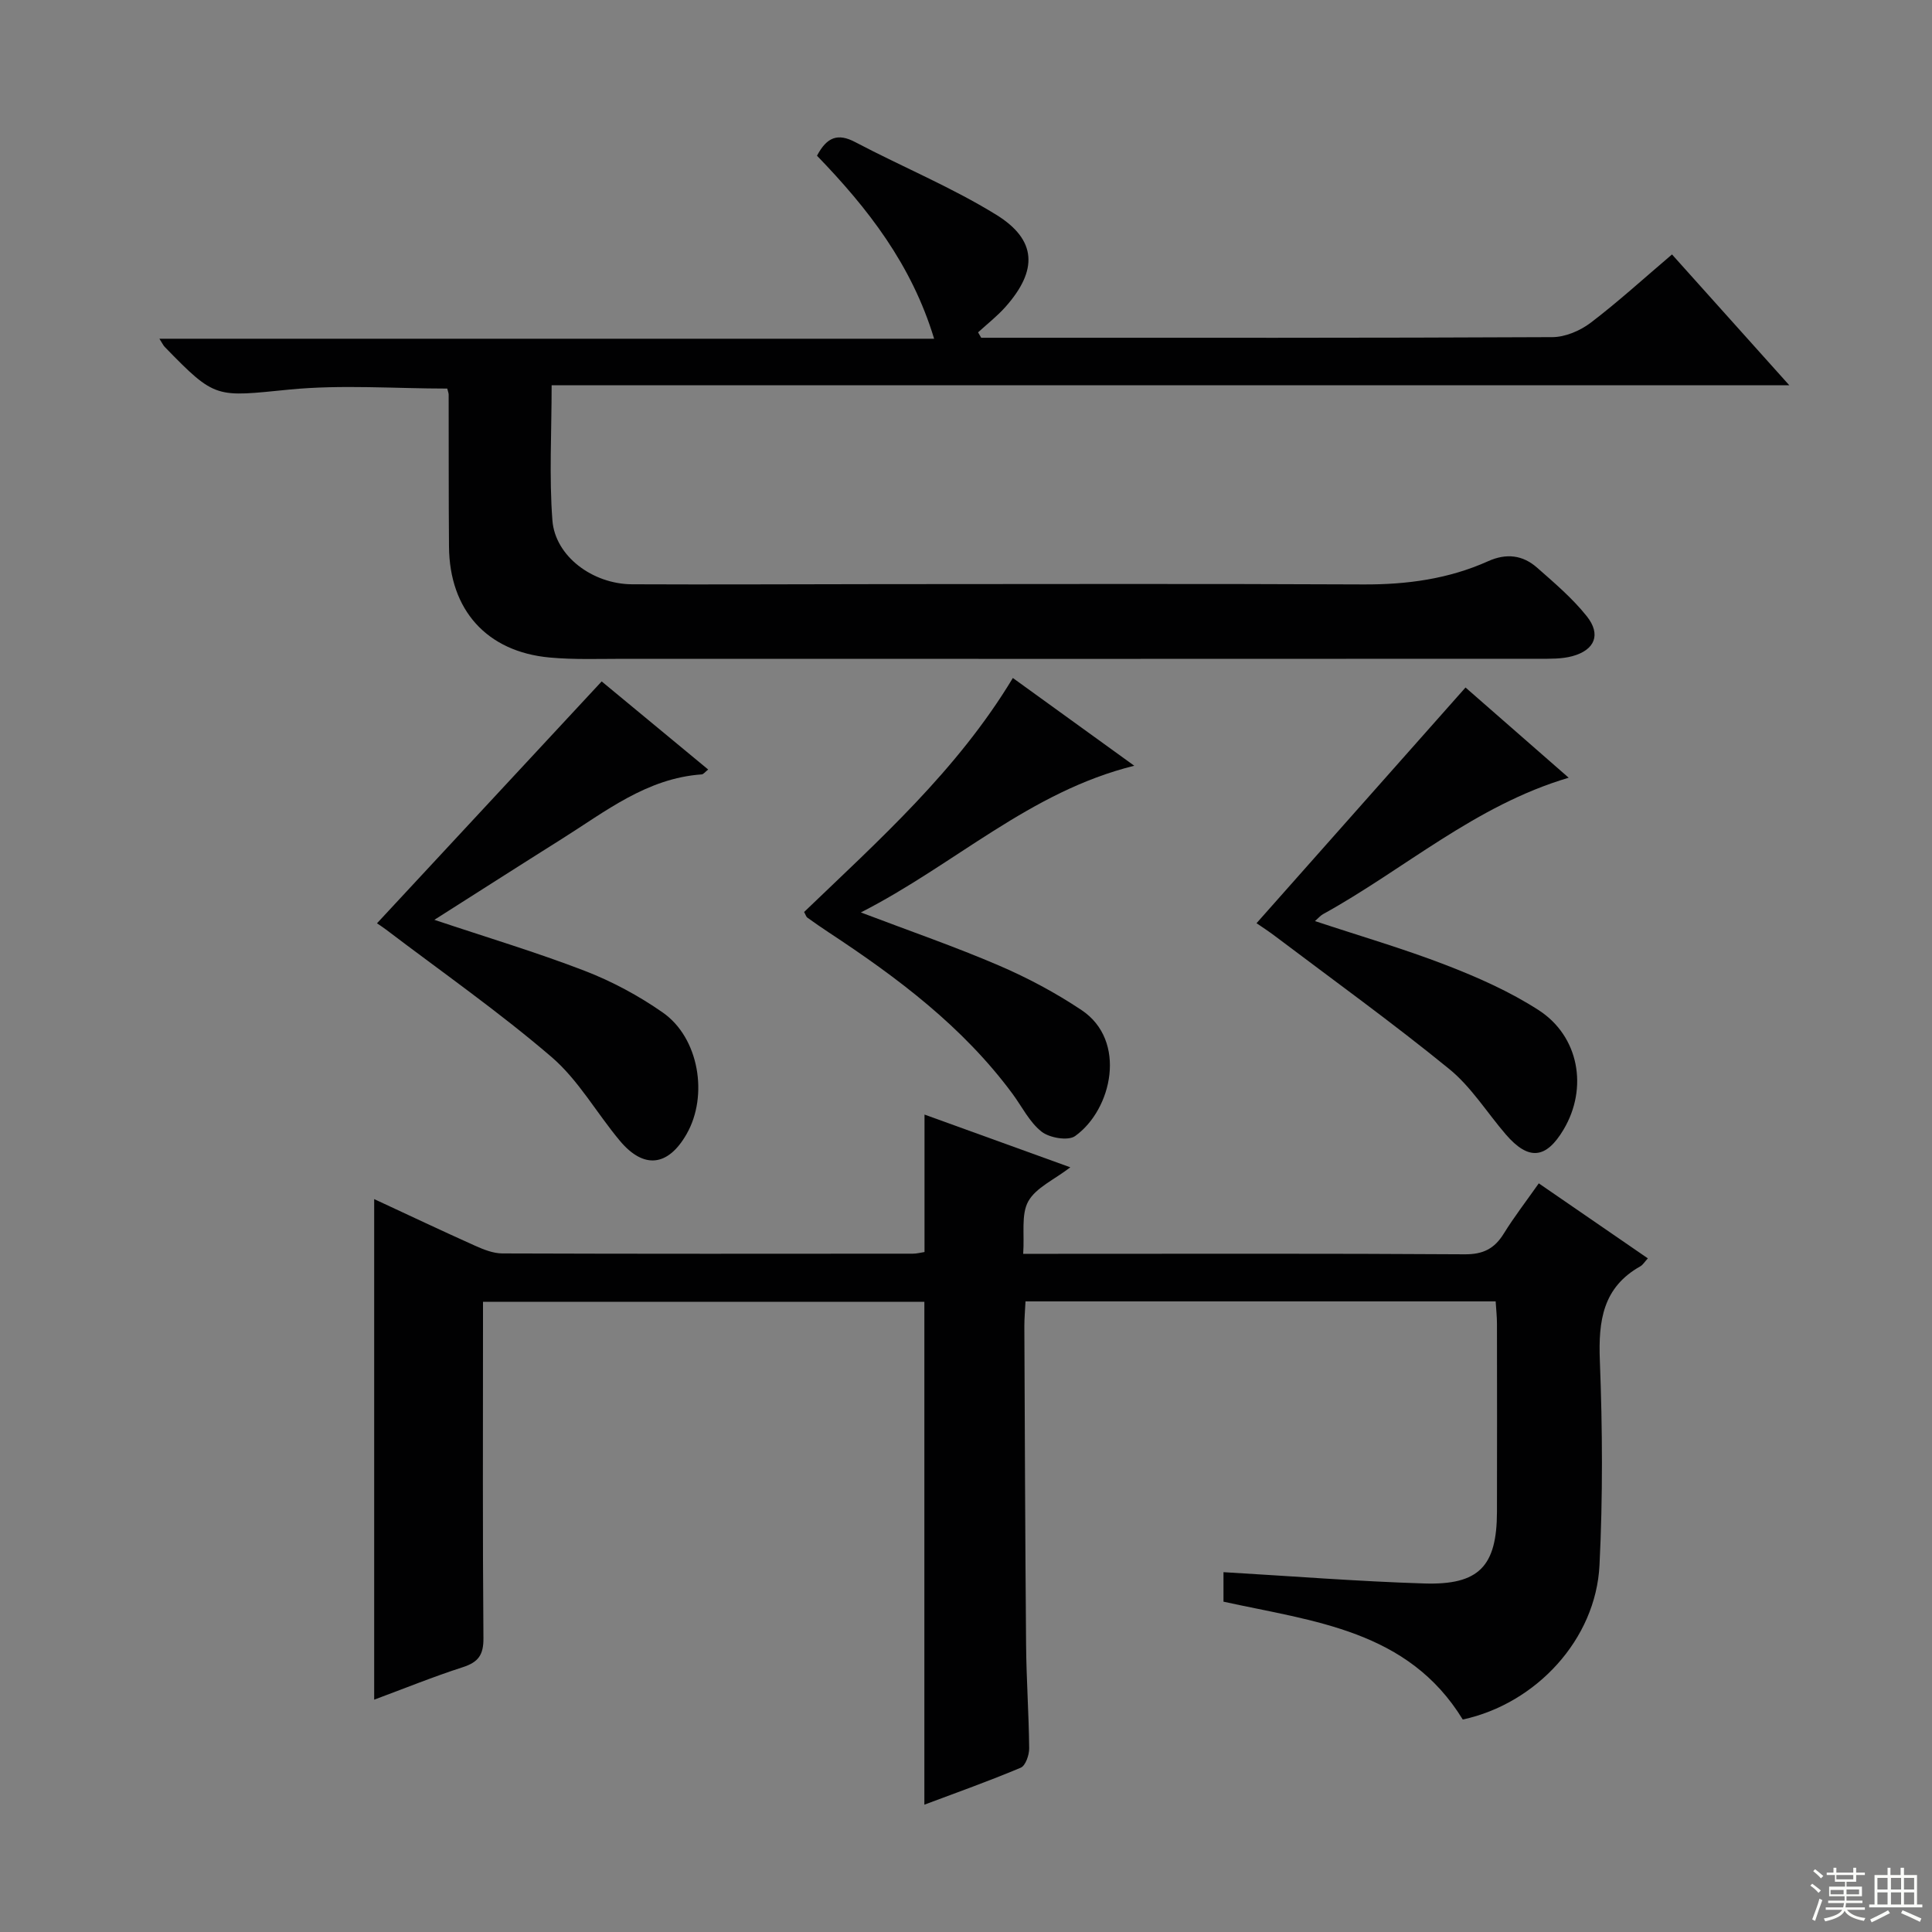
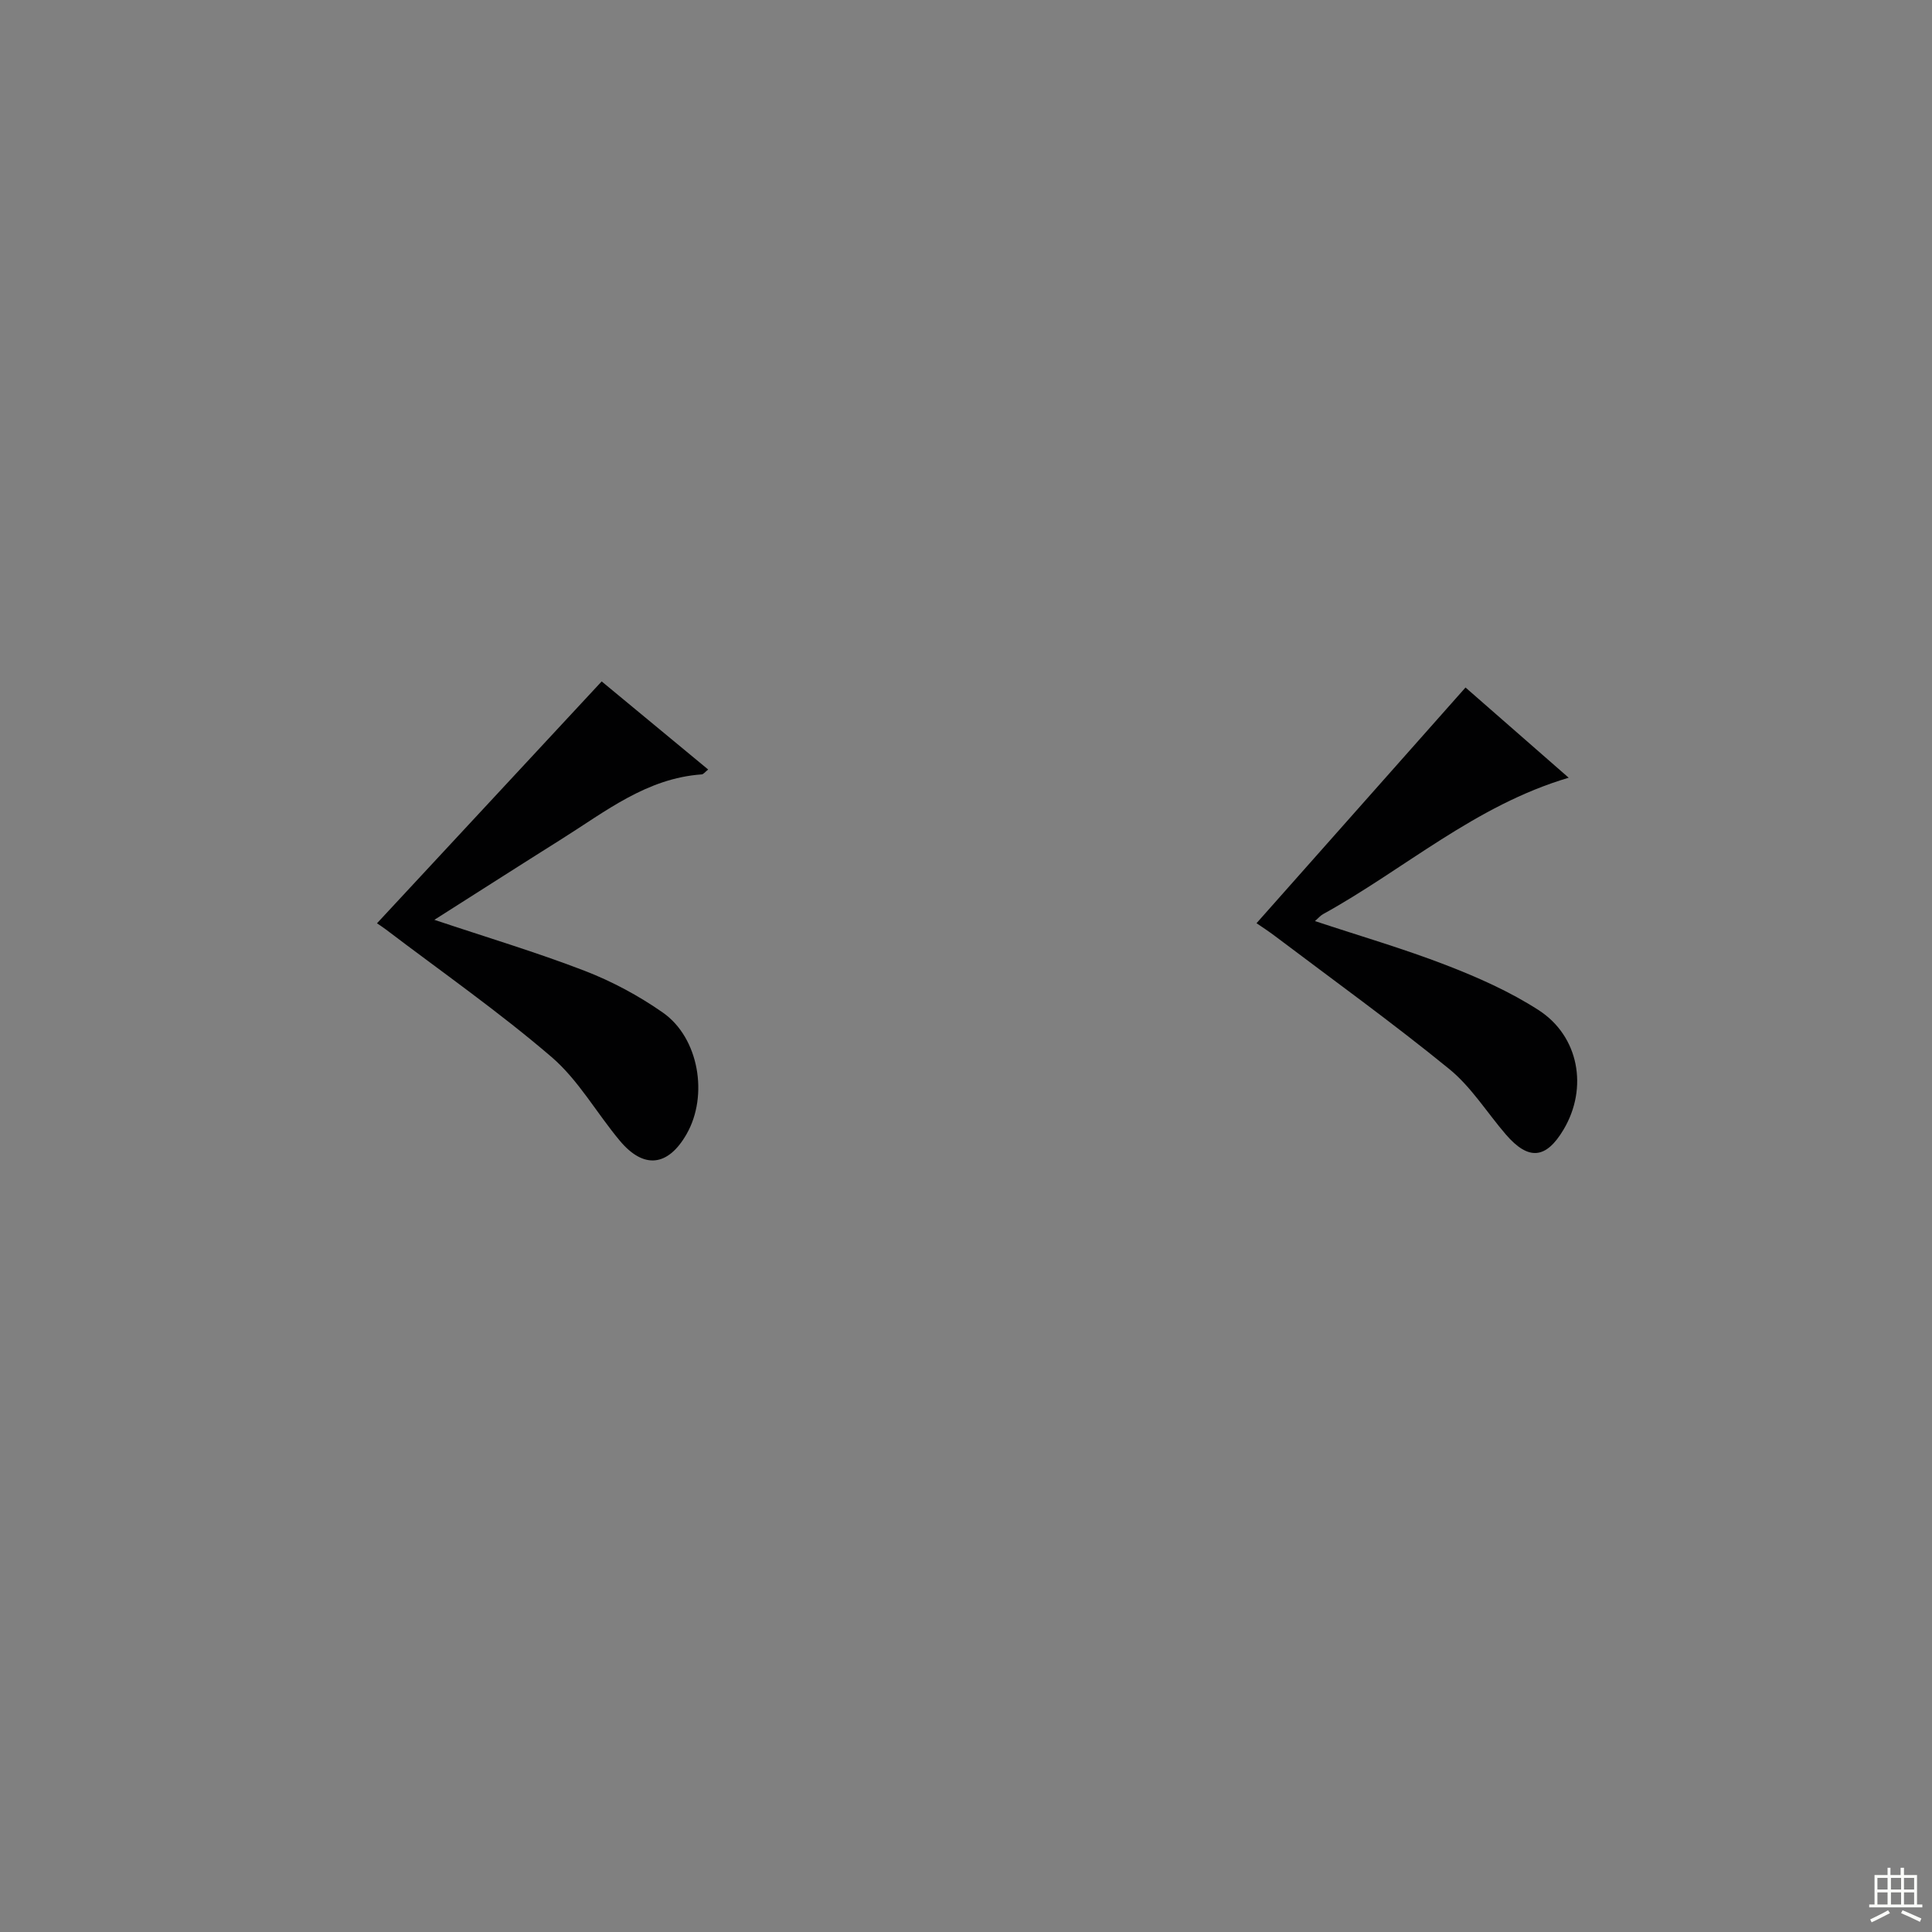
<svg xmlns="http://www.w3.org/2000/svg" enable-background="new 0 0 400 400" viewBox="0 0 400 400">
  <rect x="0" y="0" width="400" height="400" fill="#808080" stroke="none" />
  <g fill="#010102">
-     <path d="m302.85 356.01c-11.33-18.51-30.8-20.29-49.54-24.4 0-1.99 0-4.22 0-6.11 14.03.82 27.79 1.91 41.56 2.34 11.36.36 15.03-3.58 15.06-14.8.03-13 .02-26 0-39 0-1.45-.17-2.9-.27-4.6-32.54 0-64.77 0-97.34 0-.09 1.87-.24 3.49-.24 5.11.1 21.99.17 43.99.36 65.98.06 7.15.57 14.3.64 21.45.01 1.37-.75 3.58-1.74 4-6.54 2.76-13.25 5.14-19.96 7.66 0-34.93 0-69.35 0-104.12-30.08 0-60.32 0-91.38 0v5.15c0 21.5-.09 43 .09 64.5.03 3.45-1.05 4.96-4.26 6-6.14 1.98-12.13 4.42-18.36 6.73 0-34.56 0-68.84 0-103.64 7.07 3.28 13.94 6.54 20.88 9.65 1.78.8 3.76 1.59 5.65 1.6 28.33.1 56.66.07 84.99.05.8 0 1.61-.22 2.42-.34 0-9.44 0-18.67 0-28.46 9.77 3.53 19.51 7.06 30.19 10.92-3.37 2.59-7.13 4.21-8.71 7.05-1.51 2.73-.76 6.71-1.05 10.86h5.91c28.5 0 57-.09 85.49.1 3.84.03 6.18-1.17 8.11-4.3 2.16-3.49 4.69-6.76 7.24-10.39 7.68 5.28 15.04 10.34 22.58 15.53-.67.72-1.03 1.35-1.56 1.65-7.78 4.37-8.69 11.29-8.38 19.47.55 14.11.63 28.28-.07 42.38-.75 15.39-13.12 28.69-28.31 31.98z" />
-     <path d="m169.15 32.24c2.05-3.88 4.32-4.72 7.93-2.81 9.68 5.1 19.88 9.3 29.16 15.02 8.48 5.23 8.64 11.53 1.95 19.07-1.71 1.93-3.78 3.54-5.69 5.29.22.37.44.75.65 1.12h4.27c37.99 0 75.98.06 113.98-.13 2.67-.01 5.74-1.32 7.91-2.96 5.68-4.32 10.97-9.15 16.86-14.16 7.93 8.84 15.75 17.56 24.29 27.09-85.78 0-170.72 0-256.25 0 0 9.77-.53 18.91.16 27.97.57 7.43 8.33 13.19 16.5 13.23 17 .08 33.99-.02 50.99-.03 33.49-.01 66.99-.1 100.48.06 8.95.04 17.57-1.13 25.74-4.8 3.79-1.71 7.19-1.29 10.16 1.33 3.6 3.17 7.32 6.33 10.29 10.06 3 3.77 1.67 6.99-2.98 8.26-2.2.6-4.62.54-6.94.54-63.15.03-126.31.03-189.46.01-5.12 0-10.28.2-15.37-.27-12.99-1.2-20.71-9.82-20.82-22.93-.09-10.5-.04-20.99-.07-31.49 0-.32-.14-.63-.29-1.26-10.84 0-21.83-.85-32.63.2-15.31 1.5-15.26 2.1-25.87-8.83-.31-.32-.5-.77-1.1-1.69h160.4c-4.65-15.36-13.71-26.99-24.25-37.89z" />
    <path d="m124.57 141.08c6.78 5.61 14.32 11.85 22.05 18.24-.64.5-.97.98-1.33 1.01-11.37.79-19.93 7.68-29.02 13.39-8.7 5.47-17.35 11.01-26.34 16.72 10.77 3.61 21.08 6.69 31.1 10.55 5.68 2.19 11.21 5.16 16.2 8.65 7.48 5.22 9.48 17.19 4.92 25.16-3.84 6.71-8.86 7.3-13.81 1.39-4.8-5.73-8.58-12.57-14.15-17.35-10.93-9.38-22.79-17.66-34.28-26.39-.78-.59-1.61-1.12-1.86-1.29 15.42-16.59 30.78-33.13 46.52-50.08z" />
-     <path d="m303.42 142.34c6.69 5.85 13.91 12.17 21.36 18.68-19.37 5.73-34.01 18.95-50.85 28.24-.55.3-.98.83-1.68 1.44 9.22 3.06 18.3 5.7 27.08 9.09 6.63 2.56 13.26 5.5 19.2 9.33 8.42 5.42 10.28 16.17 5.21 24.71-3.65 6.16-7.28 6.49-11.98 1.04-3.9-4.53-7.16-9.84-11.72-13.55-11.69-9.53-23.95-18.37-35.99-27.46-1.44-1.09-2.95-2.07-3.9-2.72 14.37-16.19 28.58-32.23 43.27-48.8z" />
-     <path d="m166.48 188.82c15.47-14.87 31.66-29.27 43.22-48.45 8.16 5.9 16.4 11.85 25.14 18.17-21.63 5.34-37.11 20.43-56.61 30.37 10.32 3.92 19.62 7.13 28.64 11.01 5.91 2.54 11.69 5.63 17.04 9.2 9.5 6.32 6.35 20.61-1.32 26.09-1.45 1.04-5.3.38-6.94-.91-2.51-1.97-4.05-5.17-6.02-7.84-10.26-13.88-23.79-24.03-38.01-33.39-1.52-1-3.02-2.05-4.5-3.11-.22-.17-.3-.53-.64-1.14z" />
+     <path d="m303.42 142.34c6.69 5.85 13.91 12.17 21.36 18.68-19.37 5.73-34.01 18.95-50.85 28.24-.55.3-.98.83-1.68 1.44 9.22 3.06 18.3 5.7 27.08 9.09 6.63 2.56 13.26 5.5 19.2 9.33 8.42 5.42 10.28 16.17 5.21 24.71-3.65 6.16-7.28 6.49-11.98 1.04-3.9-4.53-7.16-9.84-11.72-13.55-11.69-9.53-23.95-18.37-35.99-27.46-1.44-1.09-2.95-2.07-3.9-2.72 14.37-16.19 28.58-32.23 43.27-48.8" />
  </g>
-   <path d="m374.8 390.4.4-.4c.7.5 1.3 1 1.8 1.4l-.5.5c-.5-.6-1.1-1.1-1.7-1.5zm1 7.3-.6-.3c.5-1.4 1.1-2.8 1.5-4.3.2.1.4.2.6.3-.5 1.3-1 2.8-1.5 4.3zm-.4-10.3.4-.4c.4.3 1 .8 1.7 1.4l-.5.5c-.4-.5-1-1-1.6-1.5zm2.5.3h1.7v-1h.6v1h3.5v-1h.6v1h1.8v.5h-1.8v1.4h-2v1h3.2v2h-3.2v.9h3.3v.5h-3.4c0 .3-.1.6-.1.9h4v.5h-3.7c.7.9 1.9 1.5 3.8 1.7-.1.2-.2.4-.3.6-2.1-.4-3.5-1.1-4-2.1-.4 1-1.8 1.7-4 2.2-.1-.2-.2-.4-.3-.6 2.1-.4 3.4-1 3.8-1.8h-3.4v-.5h3.6c.1-.3.1-.6.2-.9h-3.3v-.5h3.4c0-.3 0-.6 0-.9h-3.2v-2h3.3v-1h-2.1v-1.4h-1.7v-.5zm1.1 3.5v1h2.7c0-.3 0-.4 0-.4 0-.1 0-.2 0-.2 0-.1 0-.2 0-.3h-2.7zm1.2-3v.9h3.5v-.9zm4.7 3h-2.6v.6.4h2.6z" fill="#fbfcfa" />
  <path d="m393.6 386.7h.6v1.5h2.7v6.1h1.1v.6h-11v-.6h1.1v-6.1h2.7v-1.5h.6v1.5h2.1v-1.5zm-2.7 8.8.4.6c-1.2.6-2.5 1.3-3.8 1.9-.1-.2-.2-.4-.3-.6 1.2-.6 2.5-1.2 3.7-1.9zm-2.2-6.7v2.4h2.1v-2.4zm0 3v2.5h2.1v-2.5zm2.8-3v2.4h2.1v-2.4zm0 3v2.5h2.1v-2.5zm6 6.1c-1.4-.7-2.7-1.3-3.9-1.8l.3-.6c1.5.6 2.7 1.2 3.9 1.7zm-1.2-9.1h-2.1v2.4h2.1zm-2.1 3v2.5h2.1v-2.5z" fill="#fbfcfa" />
</svg>